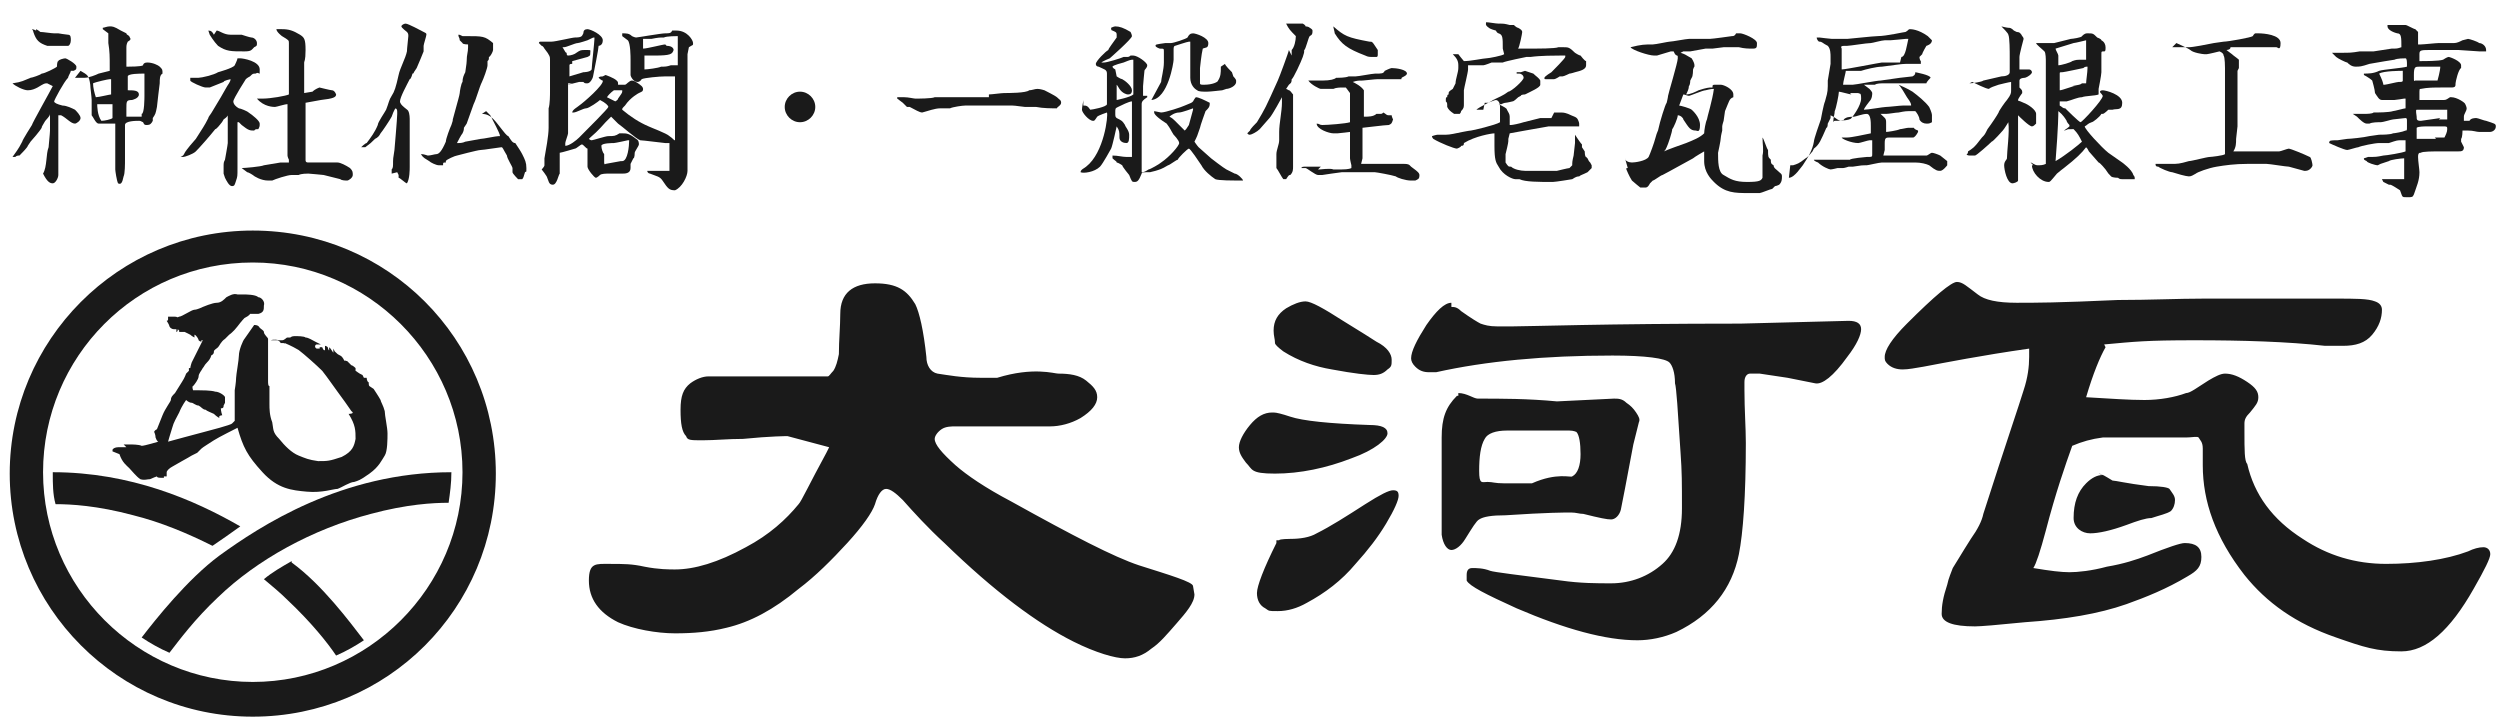
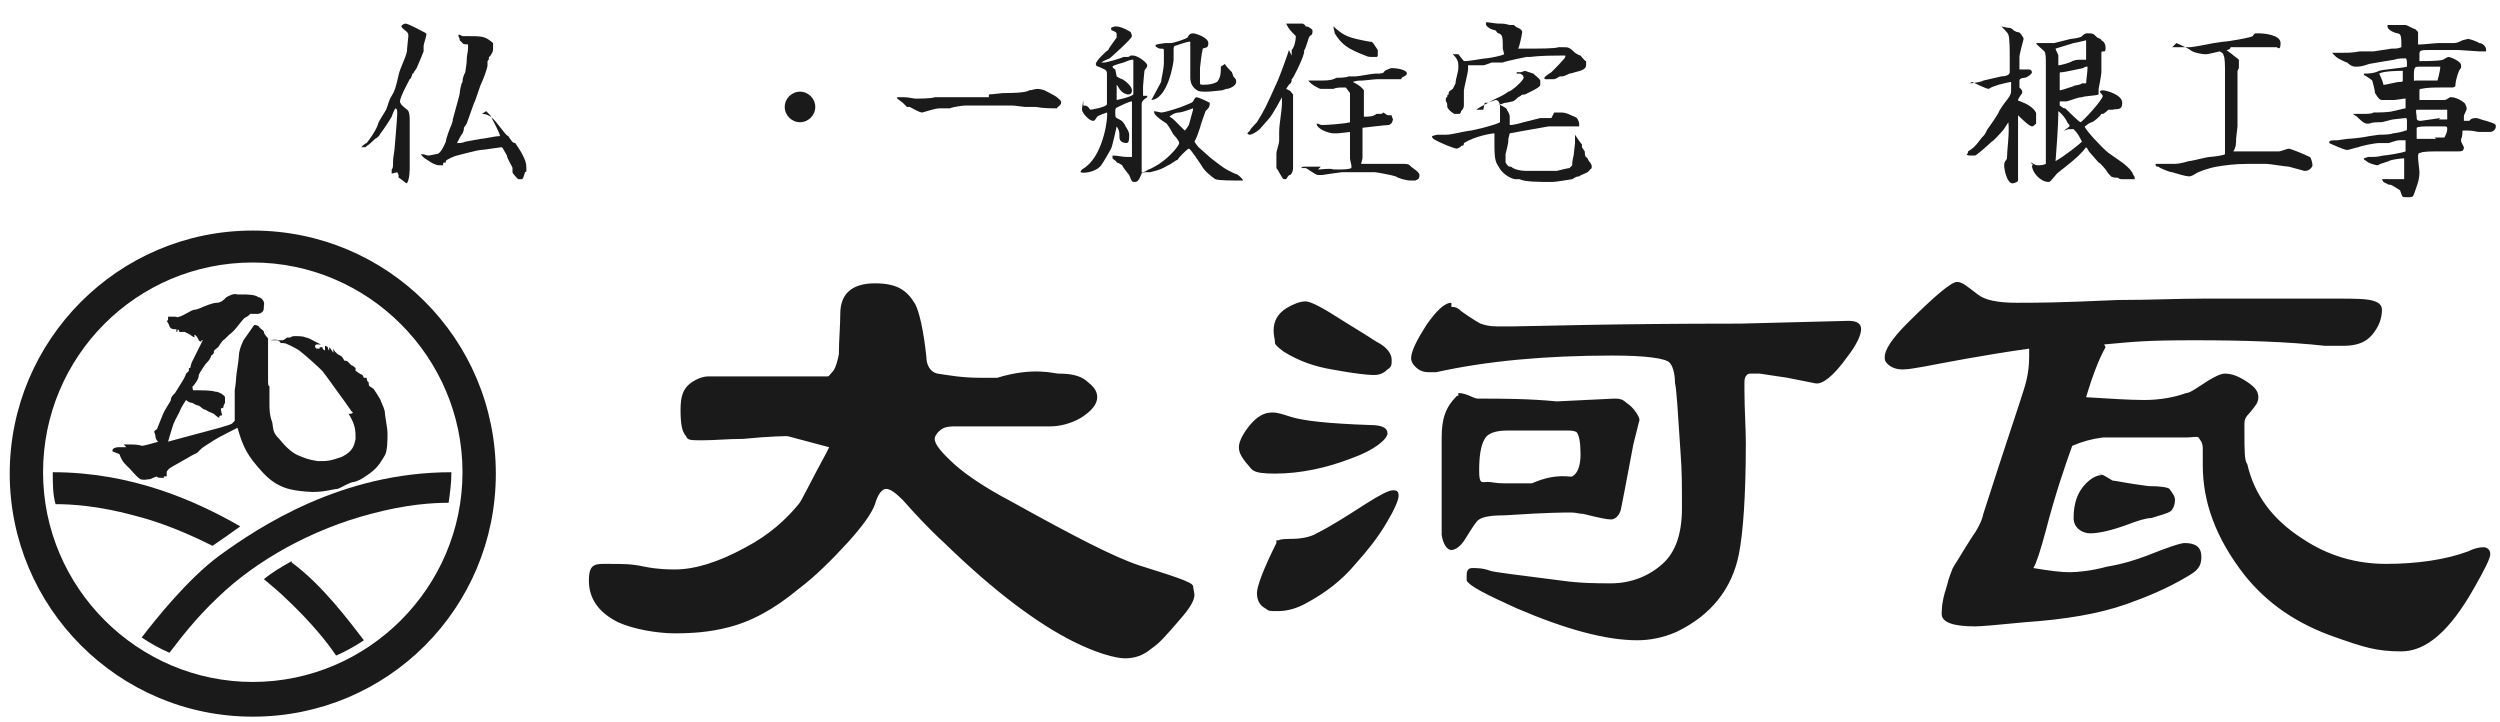
<svg xmlns="http://www.w3.org/2000/svg" version="1.1" viewBox="0 0 180 52">
  <defs>
    <style>
      .cls-1 {
        fill: #1a1a1a;
      }
    </style>
  </defs>
  <g>
    <g id="_レイヤー_1" data-name="レイヤー_1">
      <g>
        <path class="cls-1" d="M151.1,34.1c.2,0,.5.2,1,.5.2,0,1,.2,2.6.4.9,0,1.4.1,1.5.2.2.3.4.5.4.8s-.1.6-.3.8c-.3.2-.8.3-1.4.5-.4,0-1,.2-1.8.5-1.1.4-2,.6-2.6.6s-1.2-.4-1.2-1.1c0-1.1.3-1.9.9-2.5.4-.4.8-.6,1.2-.6M151.6,25c-.4.7-.9,1.9-1.4,3.6,1.7.1,3.1.2,4.2.2s2.2-.2,3-.5c.3,0,.8-.4,1.6-.9.5-.3.9-.5,1.2-.5.5,0,1,.2,1.6.6.6.4.8.7.8,1.1s-.2.6-.6,1.1c-.3.3-.4.5-.4.8v.6c0,1.3,0,2.1.2,2.3.5,2.2,1.8,4,4,5.4,1.8,1.2,3.8,1.8,6,1.8s4.3-.3,5.9-.9c.4-.2.8-.3,1.1-.3s.5.2.5.5-.4,1.1-1.2,2.5c-1.7,3-3.4,4.5-5.2,4.5s-2.7-.3-4.7-1c-2.9-1-5-2.5-6.6-4.5-2.1-2.7-3-5.3-3-7.9v-1.2c0-.5-.2-.6-.3-.8-.1-.1-.5,0-.9,0h-.6c-2.7,0-4.5,0-5.4,0-.8.1-1.5.3-2.2.6-.5,1.4-1.2,3.4-1.9,6.1-.4,1.5-.7,2.4-.9,2.7,1.2.2,2,.3,2.6.3s1.6-.1,2.7-.4c1.2-.2,2.1-.5,2.9-.8,1.5-.6,2.4-.9,2.7-.9.8,0,1.2.3,1.2,1s-.3,1-1,1.4c-1.5.9-3,1.5-4.4,2-2,.7-4.4,1.1-7.3,1.3-2,.2-3.2.3-3.6.3-1.6,0-2.4-.3-2.4-.9s.1-1.2.4-2.1c.1-.5.3-.9.4-1.2.2-.3.6-1,1.3-2.1.5-.7.8-1.3.9-1.8,1.6-5,2.6-7.9,2.9-8.9.3-.9.4-1.7.4-2.4s0-.3,0-.6c-3.5.5-6,1-7.6,1.3-.6.1-1.1.2-1.5.2s-.8-.1-1.1-.4c-.2-.2-.2-.3-.2-.5,0-.5.5-1.3,1.6-2.4,2-2,3.2-3,3.6-3s.7.3,1.5.9c.5.4,1.4.6,2.8.6s2.9,0,7.3-.2c2.3,0,4.3-.1,6.2-.1s2.7,0,3.7,0c.8,0,1.4,0,1.7,0s.8,0,1.9,0c.7,0,1.4,0,2.1,0,1.5,0,2.4,0,2.9.2.3.1.5.3.5.6,0,.6-.2,1.2-.7,1.8-.5.6-1.2.8-2.1.8s-.8,0-1.3,0c-2.7-.3-5.9-.4-9.4-.4s-4.3.1-6.5.3M108.6,34.8h1.7c1.8-.8,2.8-.4,2.9-.5.4-.2.6-.8.6-1.6s-.1-1.4-.3-1.6c0,0-.2-.1-.5-.1h-2.3s-2.2,0-2.2,0c-.8,0-1.4.2-1.6.6-.3.5-.4,1.3-.4,2.3s.2.8.6.8.5.1,1.2.1M105,28.3c.6,0,1.1.4,1.4.4,1.7,0,3.6,0,5.7.2l4.1-.2c.3,0,.6,0,.9.3.3.2.5.4.7.7.2.3.3.5.2.7l-.4,1.6c-.5,2.7-.8,4.2-.9,4.7-.1.4-.4.7-.7.7s-.8-.1-2-.4c-.3,0-.5-.1-.9-.1s-1.7,0-4.7.2c-1,0-1.6.1-1.9.3-.2.1-.5.6-1,1.4-.3.5-.7.8-1,.8s-.6-.4-.7-1.1c0-.3,0-1.2,0-2.8v-2.5s0-1.7,0-1.7c0-1.4.3-2.2,1.1-3h.1ZM104.5,22.1c.2,0,.4,0,.7.3.7.5,1.2.8,1.4.9.3.1.6.2,1.2.2h1.1c1.2,0,6.7-.2,16.4-.2l7.8-.2c.6,0,.9.2.9.6s-.3,1.1-1,2c-1,1.4-1.8,2-2.3,1.9l-2-.4-2-.3h-.7c-.2,0-.4.2-.4.6s0,.3,0,.6c0,1.4.1,2.7.1,3.8,0,3.8-.2,6.5-.5,8-.5,2.5-2,4.4-4.5,5.6-.9.4-1.9.6-2.8.6-2.3,0-5.2-.8-8.7-2.3-2.2-1-3.4-1.6-3.6-2,0-.1,0-.2,0-.4,0-.3.1-.5.4-.5s.8,0,1.3.2c.3.1,2,.3,5.1.7,1.4.2,2.6.2,3.6.2,1.4,0,2.7-.5,3.7-1.4.9-.8,1.4-2.1,1.4-4s0-2.6-.1-4c-.2-3.1-.3-4.7-.4-5,0-.8-.2-1.3-.4-1.5-.3-.3-1.7-.5-4.1-.5-4.9,0-9.1.4-12.7,1.2-.2,0-.4,0-.5,0-.4,0-.7-.1-1-.4-.2-.2-.3-.4-.3-.6,0-.5.4-1.3,1.1-2.4.7-1,1.3-1.6,1.8-1.6M94,21.7c.4,0,1.3.5,2.7,1.4,1.3.8,2.1,1.3,2.4,1.5.8.4,1.1.9,1.1,1.3s0,.5-.3.7c-.3.3-.6.4-1,.4s-1.4-.1-3-.4c-1.2-.2-2.4-.6-3.5-1.3-.4-.3-.6-.5-.6-.6,0-.3-.1-.5-.1-.9,0-.7.3-1.2.9-1.6.5-.3,1-.5,1.4-.5M91.9,38.9h.2c0-.1.8-.1.8-.1.7,0,1.4-.1,1.9-.4,1-.5,2.1-1.2,3.5-2.1,1.1-.7,1.7-1,2-1s.4.1.4.4-.3,1-.9,2c-.6,1-1.3,1.9-2.2,2.9-1,1.2-2.2,2.1-3.5,2.8-.7.4-1.4.6-2.1.6s-.6,0-.9-.2c-.4-.2-.6-.6-.6-1.1s.5-1.8,1.4-3.6M91.7,29.7c.2,0,.6.1,1.2.3.9.3,2.8.5,5.7.6.9,0,1.3.2,1.3.6s-.9,1.2-2.6,1.8c-1.8.7-3.7,1.1-5.5,1.1s-1.6-.3-2.1-.8c-.3-.4-.5-.7-.5-1.1s.3-1,.8-1.6c.5-.6,1-.9,1.6-.9M86,42.8h0c0,.6-.6,1.3-1.3,2.1-.7.8-1.2,1.4-1.8,1.8-.6.5-1.2.7-1.9.7s-2.1-.4-3.7-1.2c-2.6-1.3-5.7-3.6-9.3-7.1-1.2-1.1-2.2-2.2-3-3.1-.5-.5-.9-.8-1.2-.8s-.6.4-.8,1.1c-.2.6-.9,1.6-2,2.8-1.1,1.2-2.3,2.4-3.5,3.3-1.8,1.5-3.5,2.4-5.2,2.8-1.2.3-2.4.4-3.7.4s-3-.3-4.1-.8c-1.4-.7-2.1-1.7-2.1-3s.5-1.2,1.5-1.2,1.6,0,2.5.2c1,.2,1.8.2,2.2.2,1.4,0,3.1-.5,5.1-1.6,1.7-.9,2.9-2,3.8-3.1.2-.2.8-1.5,2-3.7l.2-.4-3-.8c0,0-1.2,0-3.2.2-1.1,0-2,.1-2.9.1s-1.1,0-1.2-.3c-.3-.3-.4-.9-.4-1.9s.2-1.5.7-1.9c.4-.3.9-.5,1.3-.5h4.6c0,0,3,0,3,0,.6,0,.9,0,1,0,.1,0,.2-.2.4-.4.2-.3.3-.7.4-1.2,0-1,.1-2,.1-2.9,0-1.5.9-2.2,2.5-2.2s2.3.5,2.9,1.5c.3.6.6,1.9.8,3.8,0,.6.3,1.1.8,1.2.7.1,1.7.3,3.1.3h1.2c2.6-.8,4.1-.3,4.4-.3.8,0,1.5.1,2,.5.5.4.8.7.8,1.2s-.4,1-1.2,1.5c-.7.4-1.5.6-2.2.6h-6.8c-.3,0-.7,0-1,.2-.3.2-.5.5-.5.7,0,.4.5,1,1.5,1.9.8.7,2.1,1.6,4,2.6,4.5,2.5,7.4,4,9.2,4.6,2.2.7,3.9,1.2,3.9,1.5" />
        <g>
          <path class="cls-1" d="M35.7,34.1c0,9.7-7.8,17.5-17.5,17.5S.7,43.7.7,34.1s7.8-17.5,17.5-17.5,17.5,7.8,17.5,17.5ZM18.2,18.9c-8.4,0-15.1,6.8-15.1,15.1s6.8,15.1,15.1,15.1,15.1-6.8,15.1-15.1-6.8-15.1-15.1-15.1Z" />
          <path class="cls-1" d="M18.3,23.4c.1,0,.3,0,.4.2.1.1.3.2.3.3,0,.2.3.4.3.5,0,.1,0,.3,0,.4,0,.1,0,.9,0,1.2,0,.3,0,.8,0,1,0,.2,0,.2,0,.4,0,.2,0,.4.1.4,0,0,0,1,0,1.3s0,.8.2,1.3c.1.5,0,.7.5,1.2.4.5.9,1,1.4,1.2.5.2.7.3,1.4.4.7,0,.8,0,1.7-.3.8-.4.9-.8,1-1.3,0-.6,0-1-.5-1.8,0,0,.5,0,.2-.2-.2-.3-.7-1-1-1.4-.3-.4-.7-1-1.1-1.5-.4-.4-1.3-1.2-1.7-1.5-.5-.3-1-.5-1-.5h0c0,.1,0,0-.1,0-.2,0-.2,0-.2,0,0,0,0-.1-.2-.2-.3,0-.5,0-.5,0,0,0,.2-.1.6,0,0,0,0,0,.2,0,.2,0,.3-.2.4-.2.1,0,.2,0,.2,0,0,0,.1-.1.3-.1.2,0,.7,0,.8.1.2,0,.5.2.7.3.2.1.4.2.4.2,0,0-.2,0-.3,0-.1,0-.2.2,0,.3.2,0,.3,0,.2-.1,0,0,.2,0,.2,0,0,0,.1.3.2.2,0,0,0-.3,0-.3,0,0,.1,0,.2.1,0,.1.1.3.1.2,0,0,0-.2,0-.2,0,0,0,0,.1.1,0,0,.2.3.2.3v-.3c0,0,0,0,.1.2.2.2.2.2.4.3.2.1.3.4.3.4h0c0-.1.1,0,.2,0,0,0,.2.2.3.3.1,0,.3.2.3.2,0,0,0,.2,0,.2h0c0,0,.3.2.3.2,0,0,0,0,.2.1,0,0,.1.2.1.2,0,0,.1,0,.2,0,0,0,0,.2.1.3.1,0,0,.2.1.3,0,0,.3.2.3.2,0,0,.4.6.5.8,0,.1.2.4.3.8,0,.3.2,1.2.2,1.6s0,1.3-.2,1.6c-.2.3-.4.8-1.1,1.3-.7.5-.8.5-1.1.6-.3,0-.9.4-1.2.5-.3,0-1.1.3-2.2.2-1.1-.1-2.1-.2-3.2-1.4-1.1-1.2-1.4-1.8-1.8-3.2,0,0-1.4.7-1.7.9-.3.2-.8.5-.9.6-.1.1-.2.2-.3.3,0,0-.4.2-.4.2,0,0-.5.3-.7.4-.2.1-.5.3-.7.4-.2.1-.4.3-.4.4,0,0,0,.3,0,.3h-.2c0,0,0,.1,0,.1,0,0,0,0-.2,0-.1,0-.3,0-.3-.1h0c0,0-.3.1-.5.2-.2,0-.4.1-.7,0-.3-.2-.6-.6-.8-.8-.2-.2-.5-.4-.7-1l-.5-.2s0,0,0-.1c0-.1.2-.2.4-.2.2,0,.6,0,.6,0l-.2-.2s.2,0,.4,0c.2,0,.7,0,.9.1.2,0,1.2-.3,1.2-.3,0,0-.1,0-.2-.3,0-.2-.1-.4-.1-.4,0,0,0-.1.2-.2,0,0,.2-.5.4-1,.2-.5.6-1,.6-1.1,0-.2.1-.3.3-.5.2-.3.3-.5.5-.8.2-.3.3-.6.3-.6l.2-.2v-.2s0,0,.1,0c0-.1.1-.4.1-.4h0c0,0,.2-.4.3-.6.1-.2.5-1,.5-1,0,0,0,0-.1,0,0,0,0,.1,0,.1,0,0-.1,0-.2-.1,0-.1-.2-.4-.3-.4v.2s-.2-.1-.3-.2c0,0-.4-.2-.4-.2,0,0,.2,0,.1,0,0,0-.3,0-.3,0,0,0,0,0,0,0,0,0-.1,0-.2,0,0,0,0-.1,0-.1,0,0-.1-.1-.1-.1,0,0,0,.2-.1.2,0,0,0-.2,0-.2,0,0-.2,0-.2,0,0,0-.2,0-.3-.2,0-.1-.2-.4-.2-.4,0,0,.1,0,.1-.1v-.2s.1,0,.2,0c0,0,0,0,0,0h-.1c0,0,.2,0,.4,0,.2,0,.1.1.3,0,.2,0,.9-.5,1.1-.5.2,0,.6-.2.6-.2,0,0,.7-.3,1-.3.3,0,.5-.2.7-.4.2-.1.5-.3.8-.2,0,0,.2,0,.4,0s.9,0,1.1.2c.2,0,.5.3.4.6,0,.3,0,.5-.4.6-.5,0-.5,0-.6,0,0,0,0,.1-.4.3,0,0-.2.2-.5.6-.3.4-.6.6-.6.6,0,0,0,0-.3.3-.3.2-.4.5-.5.6-.1.1-.3.2-.3.3,0,.1,0,.2-.2.3,0,0,0,.2-.3.5-.2.2-.2.3-.3.4-.1.2-.3.4-.3.6,0,.2-.3.6-.4.7-.1,0,0,.3,0,.3,0,0,.2,0,.4,0s.9,0,1.2.1c.3,0,.7.3.7.4,0,.1,0,.2,0,.2v.2s0,0-.1.2c0,.1,0,.2-.2.2,0,0,0,.2.1.5,0,0-.3,0-.2.2,0,0-.2-.1-.4-.3-.2-.1-.5-.2-.6-.3-.2,0-.3-.2-.5-.3-.2,0-.4-.2-.5-.2-.2,0-.4-.2-.4-.2,0,0-.3.4-.5.9-.2.4-.4.7-.5,1.1-.1.3-.3,1-.3,1,0,0,2.2-.6,2.6-.7.4-.1,1.9-.5,2-.6.1-.1.2-.2.2-.2,0,0,0-1.3,0-1.6,0-.3,0-.5,0-.6,0,0,.1-.6.1-.9,0-.2.2-1.3.2-1.6,0-.4.3-1.1.4-1.2h0Z" />
          <path class="cls-1" d="M32.5,34c-7.9,0-13.8,3.9-16.7,6-2.3,1.7-4.6,4.6-5.6,5.9.6.4,1.3.8,2,1.1.7-.9,1.8-2.4,3.5-4,2.8-2.7,6.8-4.9,11-6,2.6-.7,4.5-.8,5.6-.8.1-.7.2-1.4.2-2.2s0,0,0,0Z" />
          <path class="cls-1" d="M3.8,34.1c0,.7,0,1.5.2,2.2,1.1,0,3,.1,5.6.8,2,.5,3.9,1.3,5.7,2.2.6-.4,1.3-.9,2-1.4-3.3-1.9-7.9-3.9-13.5-3.9,0,0,0,0,0,0ZM21,40.4c-.7.4-1.4.8-2,1.3.6.5,1.2,1,1.7,1.5,1.7,1.6,2.9,3.1,3.5,4,.7-.3,1.4-.7,2-1.1-1-1.3-3-4-5.2-5.6Z" />
        </g>
      </g>
      <g>
-         <path class="cls-1" d="M3.4,6c-.2,0-.2,0-.7.3-.2.1-.4.2-.7.2s-.9-.3-1.1-.5h0c.7-.1.8-.2,1.3-.4.1,0,.7-.2.8-.3.2,0,1-.4,1.1-.5,0,0,0-.4.1-.4,0-.1.4-.2.5-.2s.8.4.8.6,0,.2-.2.3h-.2c0,.1-.2.4-.2.5-.3.3-1,1.6-1,1.7,0,.1.2.2.6.3.3,0,.7.2.9.3.1.1.4.4.4.6s-.3.4-.4.4c-.3,0-.6-.4-1-.6,0,0-.1,0-.2,0,0,0,0,.4,0,.4,0,0,0,.3,0,.4,0,.1,0,.7,0,.8s0,.6,0,.7v1.4c0,.2,0,.4,0,.6s-.2.6-.4.6-.4-.1-.7-.7c.3-.5.2-1.4.4-1.9,0-.1.1-1,.1-1.2v-1.2s0,0,0,0h0c0,.2-.3.4-.4.6s-.2.3-.2.4c-.1.2-.7.9-.8,1,0,0-.2.3-.2.3,0,.1-.5.6-.6.7-.1,0-.2,0-.3.1,0,0,0,0-.2,0h0c.2-.3.4-.5.7-1.1,0-.1.7-1.2.7-1.2,0-.1,1.3-2.4,1.5-2.8h0ZM2.6,2.1s.2.1.3.2c.2,0,.8.1,1,.1s.2,0,.3,0c0,0,.6.1.7.1.2,0,.2.2.2.4s-.1.4-.2.4c0,0-.7,0-.7,0,0,0-.1,0-.2,0-.1,0-.6,0-.6,0-.6-.2-.8-.4-1-1,0,0,0-.1-.1-.2,0,0,0,0,0,0,0,0,.1,0,.3.1ZM5.4,5.6c0,0,.2,0,.2,0s.4,0,.5,0c.3,0,.8-.2,1-.3,0,0,.8-.2.8-.2h0c0-.1,0-.2,0-.3,0-.7,0-1.1-.1-1.7,0-.1,0-.6,0-.7,0,0-.4-.3-.4-.3,0,0,0,0,0-.1.1,0,.3-.1.5-.1s.3,0,.8.3c0,0,.4.2.4.2,0,.1.1.1.2.2,0,0,.1.2.1.2s0,.1-.2.2c-.1.2-.1.3-.1.5,0,0,0,.3,0,.3s0,.3,0,.4,0,.3,0,.3,0,.3,0,.3c0,0,0,0,.1,0,.1,0,1,0,1.1-.1,0-.1.1-.2.3-.2.4,0,.8.2.9.3.2.2.2.2.2.5-.2.1-.2.4-.2.7,0,0-.2,1.6-.2,1.7-.1.5-.1.5-.3.8,0,0,0,.2,0,.2-.1.2-.2.3-.4.3s-.2,0-.3-.2c-.2-.1-.2-.1-.3-.1-.2,0-1,0-1,.3s0,.4,0,.4,0,.5,0,.5,0,.2,0,.2c0,.2,0,1,0,1.1h0c0,.2,0,.3,0,.3,0,.3,0,1-.1,1.2-.1.5-.2.6-.4.5-.1-.2-.2-.9-.2-1,0-.1,0-.7,0-.7v-1.3c0-.3,0-1,0-1.3,0,0-.5,0-.5,0s-.4,0-.4,0c-.2,0-.2,0-.3,0-.2,0-.4-.5-.5-.6,0,0,0,0,0-.2,0-.4,0-.5,0-.9,0-.2-.1-.9-.1-1.1-.1-.7-.2-.7-.7-1h0ZM6.9,7c.2,0,1-.2,1.1-.2,0-.1,0-.3,0-.5s0-.5,0-.6c0,0-.1,0-.1,0-.1,0-1,.2-1.2.3,0,.3.1.7.2,1h0ZM7,7.5c0,.1,0,.8.3,1.2.2,0,.7-.1.8-.2,0,0,0-.1,0-.2,0-.1,0-.7,0-.8-.1,0-.1,0-.3,0s-.3,0-.3,0c0,0-.3,0-.4,0h0ZM10.2,8.2c.2,0,.2-1.2.2-1.3,0-.2,0-1.2,0-1.6,0,0-.1,0-.1,0-.2,0-1.1,0-1.1.2,0,0,0,.5,0,.7s0,.2,0,.3c.4,0,.8,0,.8.3s-.5.4-.5.4c-.4,0-.4.1-.4.6s0,.6,0,.6h1.1Z" />
-         <path class="cls-1" d="M13,11.3c.2-.1.2-.1.3-.3.1-.2.7-.9.8-1,.5-.8.6-.9.9-1.5,0-.1.2-.3.3-.5l.6-1c.1-.2.3-.5.4-.7.1-.2.3-.4.3-.6,0,0-.5.1-.5.2l-1,.4c0,0-.3,0-.3,0-.2,0-1.1-.4-1.1-.5,0,0,0-.1,0-.2,0,0,.5,0,.6,0,.2,0,1.1-.2,1.4-.4,0,0,1.1-.3,1.2-.5,0,0,.2-.4.2-.5,0,0,.1,0,.2,0,.2,0,1.4.2,1.4.8s0,.1-.3.3c-.2,0-.2,0-.4.2,0,0-.2.1-.3.2,0,0-.9,1.4-.9,1.6s.2.4.4.5c.1,0,.6.2.7.3.3.2.8.6.8.8s0,.2-.1.4c-.2,0-.2,0-.3.1-.3,0-.4,0-.9-.4,0,0-.2-.2-.2-.2,0,0,0,0-.1,0,0,.1,0,.1,0,.2,0,.3,0,.9,0,1.2v1.9c0,.6,0,.6-.1.9-.1.3-.1.4-.3.4s-.4-.4-.5-.6c0,0-.1-.3-.1-.3,0-.1,0-.3,0-.4,0-.4,0-.4.1-.6,0,0,.2-1.1.2-1.2s0-.5,0-.6c0-.1,0-.8,0-.9s0-.3,0-.3,0-.2,0-.2c0,0,0,0,0,0,0,0,0,.1-.3.3,0,0-.1.2-.2.3,0,0-.3.4-.4.4-.4.5-1.1,1.3-1.4,1.6-.2.2-.8.4-.9.4s0,0-.1,0h0ZM15.6,2.2s0,0,0,0c.2,0,.5.3,1,.3s.8,0,.8,0,.6.2.7.2c.2,0,.4.2.4.4s0,.2-.2.3c-.2.2-.2.3-.7.3-1,0-1.3,0-1.9-.4-.3-.3-.6-.8-.6-.8,0,0-.1-.3-.1-.3,0,0,0,0,0,0,.2,0,.3.1.4.3ZM17.4,12.1c.2,0,1.4-.1,1.6-.2l1.2-.2h.6c0-.1,0-.2,0-.2-.1-.2-.1-.3-.1-.3,0-.1,0-.5,0-.6v-1.1c0,0,0-.5,0-.6,0-.3,0-1.2,0-1.4-.2,0-.8.2-.9.2s-.8,0-1.3-.6c0,0,0,0,.1,0s.3,0,.3,0c.6,0,1.7-.2,1.9-.3,0-.2,0-1.2,0-1.4s0-.2,0-.3c0-.1,0-.8,0-.9v-1.1c0-.2,0-.2-.5-.5,0,0-.4-.3-.4-.5q0,0,.2,0s.2,0,.2,0c.5,0,.8.1,1.3.4.3.2.4.3.4,1.1s-.1.8-.1.9v1.3c0,0,0,.4,0,.5,0,.2,0,.2,0,.4h0s.6-.1.6-.1c.2-.2.5-.3.5-.3,0,0,.8.2.9.2.2,0,.3.3.3.3,0,.2-.2.3-1.1.4l-1.1.2s0,0,0,0c0,0,0,.8,0,.9s0,.3,0,.3c0,0,0,.4,0,.5s0,.4,0,.4c0,.2,0,.3,0,.4v.6c0,0,0,.4,0,.5s0,.4,0,.5c0,.1,0,.2.2.2s.7,0,.8,0,.7,0,.8,0,.5,0,.5,0c.2,0,.6.2.9.4.2.2.2.3.2.5s-.3.4-.4.4-.4,0-.5-.1l-1.2-.3c0,0-1-.1-1.1-.1s-.5,0-.7.1c0,0-.4,0-.5,0-.3,0-1.2.3-1.4.4-.2,0-.2,0-.3,0-.5,0-1-.3-1.1-.4,0,0-.3-.2-.4-.2h0Z" />
        <path class="cls-1" d="M28.2,12.5s0-.1,0-.2,0,0,0-.1c.1-.1.1-.2.1-.6,0-.1,0-.2.1-.8,0,0,.2-2.3.2-2.6s0-.3-.1-.4c-.1,0-.3.6-.3.6-.1.2-.7,1.1-.8,1.2-.1.2-.2.3-.4.4-.3.3-.3.3-.7.6,0,0-.2,0-.3,0s0,0,0,0c0,0,.3-.3.4-.3.3-.4.6-.8.8-1.3,0-.2.5-.9.6-1.1.2-.5.2-.7.4-1,.2-.3.3-.6.5-1.5.1-.5.5-1.2.6-1.7,0-.2.1-1,.1-1.1s0-.2-.1-.3c0,0-.4-.3-.4-.4s.2-.2.3-.2c.2,0,1.1.5,1.3.6.2.1.2.1.2.2s-.2.7-.2.8c0,0,0,.3,0,.4,0,0-.4,1-.5,1.2,0,0-.2.3-.2.3,0,0,0,.1-.1.1,0,0-.1.4-.2.4-.2.4-.7,1.3-.7,1.6s.6.6.6.7c.1.2.1.5.1.7s0,.3,0,.3,0,.1,0,.1c0,0,0,.2,0,.2v.6c0,0,0,.3,0,.4,0,.8,0,1.6,0,1.7,0,.2,0,.9-.2,1.2,0,0,0,0,0,0-.1,0-.5-.4-.6-.4,0,0,0,0,0-.2,0,0-.1-.2-.1-.2h0ZM34.7,8.2c.7,0,1,.6,1.5,1.2,0,0,.3.4.4.4.2.3.3.5.5.5.2.3.4.6.5.8.2.4.3.6.3,1s0,.2-.1.3c-.1.3-.1.4-.2.5-.1,0-.3,0-.3,0,0,0-.4-.4-.4-.5,0,0,0-.1,0-.3,0-.1-.4-.7-.4-.9-.3-.5-.3-.6-.4-.6s-1.3.2-1.5.2c-.2,0-1.7.4-1.7.4-.1,0-.8.3-.8.4,0,0,0,.1,0,.1-.2,0-.2,0-.2.2,0,0-.2,0-.3,0-.2,0-.6-.2-.7-.3-.3-.2-.4-.2-.6-.5,0,0,0,0,.1,0s.4.1.4.1c.2,0,.5-.1.6-.1.2,0,.4-.2.7-.9,0-.2.3-1,.4-1.2.1-.3.1-.3.1-.4l.3-1.1s0,0,0,0c0,0,.2-.7.2-.8,0-.1.1-.7.2-.8,0-.3.1-.5.2-.7,0-.1.1-.6.1-.8,0-.5.1-.6.1-1s0-.1,0-.2c0,0-.4,0-.4-.1,0,0-.2-.2-.2-.2,0-.2-.1-.2-.1-.4.1,0,.1,0,.3.1,0,0,.1,0,.2,0,1.3,0,1.4,0,2,.5,0,.1,0,.2,0,.3,0,0,0,.1,0,.2,0,.1-.2.5-.3.5,0,.2,0,.2-.1.3,0,.2,0,.3,0,.3,0,.2-.3,1-.4,1.2-.2.4-.4,1.2-.6,1.6,0,0-.5,1.4-.5,1.4-.2.3-.2.3-.2.3,0,.1,0,.2-.1.4,0,0-.1.1-.4.7h0c.2,0,.4,0,.6-.1l1.1-.2c.2,0,1.1-.2,1.3-.2h0s.1,0,.1,0c0-.2-.5-1.1-.7-1.5,0,0-.3-.3-.3-.3h0Z" />
-         <path class="cls-1" d="M41.2,6s-.3,0-.3,0c0,0,0,.4,0,.5,0,.2,0,1,0,1.1s0,.4,0,.5v1.5c0,.1-.2.6-.2.7s0,0,0,.2c.3,0,.8-.4,1-.6.6-.6,2.1-2.1,2.1-2.2s-.2-.3-.6-.5c-.1.1-.8.6-1,.6-.2,0-.7.3-.9.3h-.1c0-.2.4-.4.5-.5.3-.2,1.8-1.5,1.7-1.8-.1,0-.3-.2-.3-.2,0,0,0-.1.3-.1,0,0,.2-.1.2-.1s.6.2.8.4c.1.1.1.1.1.3.2,0,.4,0,.5,0,.1,0,.3-.3.5-.3s.6.3.7.4c0,0,.1.1.1.2,0,.2-.1.2-.3.3,0,0-.6.3-1,.9-.2.2-.2.2-.2.3.6.5,1.2.9,1.9,1.2.2.1,1.3.5,1.5.7.3.2.3.3.4.3,0-.1,0-.2,0-.4,0-.2,0-1.3,0-1.5s0-.6,0-.6c0-.1,0-1.1,0-1.3s0-.4,0-.4,0-.2,0-.3,0,0,0-.1c-.2,0-.3,0-.7,0s-1.5.1-1.7.2c0,0-.1.2-.3.2-.3,0-.5-.4-.5-.5v-1.1c0-.2,0-1.2-.2-1.4,0,0-.4-.3-.4-.3,0,0,0-.1,0-.2,0,0,0,0,0,0,.3,0,.5,0,.7.2,0,0,.2.1.3.1s1.8-.3,2.1-.3c.3,0,.4,0,.5-.2,0,0,.2,0,.3,0,.8,0,1.2.7,1.2.9s0,.1-.3.3c0,0-.1.5-.1.5v1.1s0,1.3,0,1.3c0,.3,0,1.5,0,1.7s0,.8,0,1c0,.3,0,1,0,1.2s0,1.3,0,1.4c0,.1,0,.6,0,.7,0,.4-.4,1.2-.9,1.4-.4,0-.5-.1-.9-.7-.2-.3-.4-.3-.9-.5-.1,0-.2-.1-.2-.2s0,0,0,0c0,0,.3,0,.4,0,.1,0,.5,0,.5,0s.7,0,.7,0,0-.6,0-.6c0-.2,0-1.2,0-1.4-.1,0-.2,0-.3,0s-1.6-.2-1.8-.2c-.3-.1-1.3-1-1.6-1.2,0,0-.5-.5-.5-.5s-.3.3-.4.4c-.1.1-.5.6-1.1,1.1,0,0-.1.1-.1.1,0,0,.1.1.2.1s1-.3,1.2-.3c.4,0,.5,0,.8-.2,0,0,.1,0,.2,0,.3,0,.5,0,1,.4.2.1.2.3.2.4,0,.1-.3.5-.3.6,0,0,0,.4-.1.4,0,0-.2.4-.2.4s0,.2,0,.3c0,.4-.4.4-.6.4s-.2,0-.3,0c-.1,0-.7,0-.8,0,0,0-.4,0-.5.1,0,0-.2.2-.3.2s-.6-.6-.6-.8,0-.2,0-.2v-1.1c-.1,0-.3-.3-.4-.3s-.4.3-.5.3c0,0-1,.3-1.1.3,0,.1,0,.2,0,.4v1.1c-.1.1-.2.8-.5.8s-.3-.3-.4-.5c0-.1-.4-.6-.4-.6s.2-.2.2-.3c0,0,0-.4,0-.5.1-.6.3-1.6.3-2.2v-1.4c.1-.3.1-1,.1-1.2s0-.7,0-.7c0,0,0-.3,0-.3q0-.7,0-1.1c0,0,0-.1,0-.2,0-.2,0-.3-.4-.8,0,0-.1-.2-.2-.2,0,0-.2-.2-.2-.2,0,0,0-.1.1-.1h.4c0,0,.3,0,.4,0,.3,0,1.5-.3,1.7-.3.5,0,.5-.1.6-.3,0-.2.1-.3.3-.3.2,0,1.1.4,1.1.8s-.3.4-.3.4c0,.2-.3,1.7-.4,2.2,0,.1-.2.5-.4.5s-.2,0-.3-.1c0,0-.1,0-.2,0s0,0-.1,0l-1.2.3ZM41.2,4.6c-.1,0-.2,0-.2.1,0,.1,0,.6,0,.7s0,.2,0,.1l1-.3c0,0,.5,0,.6-.2,0-.2.2-2,.2-2.2s0,0,0-.1c-.1,0-.1,0-.5.2,0,0-.6.2-.7.2-.2,0-.8.3-1,.3,0,0,0,0-.1,0,.2.3.2.4.3.4,0,.1,0,.2.1.2.2,0,.5-.1.6-.2.3-.2.3-.2.7-.2s.3,0,.3.2,0,.2-.2.3l-1.1.3ZM44.8,11.6c.4,0,.5-1.1.5-1.5,0,0,0,0-.1,0,0,0-.9.2-1,.2-.1,0-.9,0-.9.2s.1.5.2.6c0,.1,0,.6,0,.6,0,0,0,.2.1.1l1.1-.2ZM44.8,6.5c-.1,0-.6,0-.6,0,0,0-.3.2-.5.5,0,0,.6.3.6.3,0,0,.2-.1.2-.2.2-.3.3-.4.3-.5h0ZM48,3.3c.4,0,.5.2.5.3-.1.3-.2.4-1.4.4s-.6,0-.7,0c0,.2,0,.4,0,.6s0,.2,0,.4c.2,0,1-.1,1.2-.2.3,0,.4,0,.7-.1,0,0,0,0,0,0,0,0,.3,0,.5,0,0,0,0,0,0,0,0-.3,0-1.5,0-1.7s0-.3,0-.4c-.1,0-.8,0-1,.1-.3,0-.4,0-.9.1,0,0-.2,0-.3,0,0,0-.2,0-.3,0,0,.1,0,.6,0,.7.3,0,1.4-.3,1.6-.3Z" />
        <path class="cls-1" d="M58.7,7.7c0,.6-.5,1.1-1.1,1.1s-1.1-.5-1.1-1.1.5-1.1,1.1-1.1,1.1.5,1.1,1.1Z" />
        <path class="cls-1" d="M71.2,6.8c.2,0,.9-.1,1.1-.1.3,0,1.6,0,1.8-.2.2,0,.4-.1.6-.1s.5.1.5.1c0,0,.8.4.9.5.2.2.3.2.3.4s-.3.3-.3.4c-.4,0-1,0-1.5-.1-.1,0-.7,0-.8,0-.1,0-.7-.1-.9-.1-.1,0-.6,0-.7,0s-.3,0-.4,0c-.4,0-.8,0-1.3,0,0,0-.5,0-.6,0,0,0-.3,0-.4,0-.2,0-.9.1-1.1.2,0,0-.3,0-.3,0,0,0-.4,0-.4,0-.4,0-.9.2-1.3.3,0,0,0,0,0,0-.2,0-.5-.2-.9-.4,0,0-.2,0-.2,0,0,0-.2-.2-.3-.3,0,0-.4-.3-.4-.3,0,0,0,0,0,0,0,0,0,0,0-.1.1,0,.3,0,.5,0,.3,0,.7.1.8.1.2,0,1.2,0,1.4-.1.2,0,2,0,2.1,0s.2,0,.3,0h1.5Z" />
        <path class="cls-1" d="M78,7.6c.2,0,.3,0,.5.3.1,0,1.2-.2,1.2-.4v-2.2c0-.3-.2-.3-.6-.5,0,0-.2,0-.2-.2s.7-.9.9-1c0-.1.4-.6.6-.9,0,0,0-.1,0-.2,0-.2-.1-.2-.3-.3-.1,0-.1-.1-.1-.2,0,0,.2-.1.3-.1.3,0,.6.1,1.1.4,0,0,.1.2.1.3,0,.2-1.6,1.6-1.6,1.6,0,0-.5.2-.6.3,0,0,.1,0,.2,0,.2,0,1.2-.3,1.4-.4,0,0,.2,0,.3,0,0,0,.1,0,.2-.1.1,0,.2,0,.2,0,.3,0,1,.5,1,.7s-.2.3-.2.4c0,0-.1,1-.1,1.1s0,.6,0,.7c0,0,0,0,.1,0s.2,0,.2,0h0s0,.1,0,.1c-.3.2-.4.3-.4.5,0,.3,0,.3,0,.8v1.2s0,.7,0,.8c0,0,0,.4,0,.4s0,.3,0,.3c0,.1,0,.7,0,.8s0,.6,0,.6c.1,0,.2,0,.5-.2.1,0,.8-.4.9-.5.6-.4,1.3-1.2,1.3-1.4s-.4-.6-.4-.6c-.2-.3-.2-.4-.5-.8,0,0,0,0-.3-.2,0,0-.6-.4-.6-.6s0-.1,0-.1c0,0,.5.1.5.1.3,0,1.5-.4,1.7-.5.5-.2.5-.2.6-.3.1-.2.2-.3.2-.3.2,0,.6.2,1,.4,0,0,0,0,0,.1,0,.2-.1.3-.3.5,0,0-.4,1.1-.4,1.2-.2.6-.2.6-.4,1,0,0,0,0,0,0,0,0,.2.3.3.4l.9.8s.9.7,1.1.8c.4.2.4.2.6.3.2,0,.6.4.6.5s0,0,0,0c0,0-.3,0-.4,0-.2,0-1.4,0-1.6-.1-.3-.2-.8-.6-1-1-.2-.3-.8-1.2-.9-1.2s-.8.7-.8.8c-.1,0-.6.4-.7.4-.5.3-.6.3-.9.4,0,0-.4.1-.4.1-.5,0-.6,0-.6.1-.2.5-.3.6-.5.6s-.2,0-.4-.5c0,0-.5-.6-.5-.7,0,0-.3-.2-.4-.2,0-.1-.1-.1-.3-.3,0,0,0,0,0-.2h0c.4,0,.7.1,1,.1s.3,0,.4,0c0,0,0,0,0-.1v-1.5c0-.2,0-1.1,0-1.3s0-.8,0-.9,0,0,0-.2c-.2,0-.8.3-1,.4s-.2.1-.2.4,0,.3.1.4c.4.2.4.2.6.5,0,.1.3.4.3.7s0,.6-.2.6-.5-.1-.5-.4c0-.4,0-.5-.2-.8h0c0,0-.3,1.4-.4,1.6,0,0-.6,1.1-.8,1.3-.4.4-1.2.5-1.4.4h0c0-.2.3-.3.4-.4,1.3-1,1.6-3.7,1.5-3.9,0,0-.6.2-.7.3-.2.3-.2.3-.3.3-.3,0-.8-.6-.8-.8s.1-.6.1-.7h0ZM80.3,5c0,0,.1.5.1.5,0,0,.3.2.4.2.2.1.7.5.7.8s-.2.3-.3.3-.4-.1-.6-.4-.1-.2-.2-.3c0,0,0,0,0,.1,0,.1,0,.8,0,1,0,0,1-.2,1.2-.4,0-.1,0-.7,0-.8s0-.9,0-1.1,0-.4,0-.5,0-.1,0-.1c-.2,0-.2,0-.7.2,0,0-.8.2-.8.3,0,0,0,.1.2.2ZM88.2,4.6c0,.1.4.5.5.6,0,0,0,0,.1.3,0,0,.2.2.2.3,0,0,0,0,0,.1,0,.3-.5.5-.7.5,0,0-.3.1-.3.1-.1,0-.8.1-1.1.1s-.6,0-.7-.1c-.2-.1-.5-.4-.5-.9s0-1.2,0-1.7c0,0,0-.8,0-.9,0,0,0,0-.1,0s-1,.3-1,.3c0,0-.1,0-.1.2v.3c0,0,0,.4,0,.5,0,.2-.4,2.8-1.6,2.9,0,0,0,0,0,0s.6-1.1.7-1.3c0-.2.2-.9.2-1.4,0-.1,0-.7,0-.8,0-.2,0-.2-.3-.2,0,0-.3-.1-.3-.2s0-.1.7-.2c0,0,.4,0,.4,0,.2,0,1.1-.3,1.2-.4.1-.2.2-.3.4-.3s1.1.3,1.1.7-.2.3-.4.4c-.1.4-.2,1.4-.2,1.4v1.1c0,.1.1.1.3.1.6,0,1-.2,1-.3.2-.3.2-.6.2-.9,0,0,0,0,0-.1h0ZM85.4,9.3l.2-.3.3-1.1c0,0,0-.1,0-.1,0,0,0,0,0,0s-.8.3-1,.3c-.3,0-.6.2-.7.3.2.1.3.2.4.3.4.4.6.6.7.7h0Z" />
        <path class="cls-1" d="M93,4v-.4c.2-.2.3-.7.3-1-.4-.4-.5-.5-.7-.9,0,0,0,0,.1,0s0,0,.1,0h0c0,0,.3,0,.4,0,.2,0,.5,0,.6,0,0,0,.2.1.2.2,0,0,.2,0,.3.1,0,0,.2.1.2.2,0,.2,0,.3-.2.4-.1.1-.3,1-.4,1,0,0,0,0,0,0,0,.2,0,.2-.1.5-.1.3-.7,1.6-.8,1.6,0,.3-.1.3-.2.4,0,0-.2.3-.2.3s0,0,.2.1c.1,0,.2.2.3.3,0,.1,0,.4,0,.4,0,0,0,.2,0,.2v.8c0,.1,0,.6,0,.7s0,.5,0,.6,0,.1,0,.2c0,.2,0,.9,0,1.1,0,.1,0,.5,0,.6,0,0,0,.1,0,.2s0,.3,0,.4c0,.2,0,.4-.2.6-.1,0-.1,0-.3.3-.1,0-.1,0-.2,0h0c-.1-.1-.4-.7-.5-.8,0-.1,0-.3,0-.3s0-.2,0-.3c0-.2,0-.3,0-.4h0c0-.3.2-.7.2-1,0-.2,0-.3,0-.6,0-.6.2-1.5.2-2.1s0-.3,0-.4h0c0,0-.7,1.3-.9,1.5-.1.1-.6.7-.7.8-.2.2-.6.4-.7.4s-.1,0-.2-.1c0,0,.2-.2.2-.2,0-.1.4-.5.5-.6.6-1,.6-1,1.5-3,.1-.2.8-2.1.8-2.2h0ZM94.9,12.2s0,0,.1,0,.8-.1,1,0c.2,0,.2,0,.6,0,.1,0,.5,0,.7-.1v-.2c0,0-.1-.4-.1-.5s0-.5,0-.6v-1.3s0,0,0,0c0,0-.8.1-.9.1h-.3c-.3,0-1.2-.3-1.2-.7h0c.2,0,.2.1.4.1.4,0,1.7-.1,2-.2,0-.1,0-1.1,0-1.2,0-.3,0-.8,0-.9,0,0-.3-.4-.3-.4,0,0-.1,0-.2,0-.2,0-.5,0-.7.1-.1,0-.8,0-.9,0s-.7-.3-.9-.6h0c.3,0,.4,0,1,0s.9-.1,1-.2c.2,0,.7,0,.9-.1.2,0,.4,0,.5,0,.2,0,1.2-.2,1.4-.2.5,0,.6,0,.7-.2,0,0,.4-.2.5-.2.3,0,1.1.1,1.1.4s0,0,0,0c0,0,0,.1-.2.2-.2.1-.2.1-.2.2,0,0-.2,0-.3,0h-.3c-.2,0-.9,0-1.1,0s-1,.1-1.1.1c-.3,0-.4,0-.7.1h0c.2.1.6.3.8.6,0,0,0,.8,0,.8,0,.2,0,.4,0,.6,0,.1,0,.3,0,.5,0,0,0,0,.1,0,.2,0,.6,0,.8-.2,0,0,.2,0,.2,0h0c.2,0,.2,0,.3-.1.2.1.2.2.4.2h.2c0,.1.1.3.1.3s0,0,0,0h0c-.1.3-.1.3-.3.4-.3,0-1.8.2-1.9.2v.2c0,.2,0,.2,0,.3s0,.4,0,.4,0,.4,0,.5c0,.2,0,.2,0,.3,0,0,0,0,0,.1s0,.1,0,.2c0,.1,0,.2,0,.2h0c0,0-.1.4-.1.4,0,0,.5,0,.6,0,.1,0,.7,0,.8,0s.1,0,.2,0c.1,0,.5,0,.6,0s.2,0,.3,0c.2,0,.3,0,.4,0h0c0,0,.2,0,.2,0,.1,0,.3,0,.4.1,0,0,.1.1.1.1.4.3.4.3.5.4.1.1.1.2.1.2,0,.3-.1.3-.3.4,0,0-.3,0-.3,0-.4,0-1-.2-1.1-.3-.3-.1-1.4-.3-1.5-.3s-.3,0-.4,0c-.2,0-.7,0-.8,0,0,0-.3,0-.3,0,0,0-.5,0-.6,0h0c0,0-.2,0-.3,0s-1.4.2-1.4.2,0,0,0,0h-.3s0,0,0,0c-.2,0-.8-.5-.9-.5,0,0-.3,0-.3,0h0c0,0,0-.1.2-.1s.7,0,.8,0,.2,0,.3,0h.1ZM98.6,3c.2,0,.2,0,.4.3,0,0,.2.3.2.3,0,0,0,.2,0,.3s0,.2-.1.2c-.1,0-.2,0-.2,0-.3,0-.4,0-.6-.1-1.3-.5-1.7-.8-2.2-1.6,0-.1-.1-.4-.1-.5t0,0c.8.7,1,.8,2.6,1.1Z" />
        <path class="cls-1" d="M106.8,7.9c0,0-.4,0-.5,0h0c.2-.2,1.1-.6,1.2-.7.4-.2.7-.3,1.1-.6.2,0,1.1-.8,1.1-1s-.2-.3-.3-.3h-.2c0,0,0-.1,0-.1h.3c0,0,.3-.1.3-.1,0,0,.6.2.6.2h0c.2.2.4.3.5.5,0,0,0,.2,0,.3,0,.2-.7.5-1.1.7,0,0-.3,0-.3.1-.2.1-.2.1-.3.2,0,0-.2.2-.3.2,0,0-.4.1-.5.1,0,0-.1,0-.3.1h-.2s0,0,0,0c.4.2.6.3.6.4.1.2.2.3.2.5v.6s0,0,.1,0,.6-.1.9-.2l1.2-.3c0,0,.4,0,.5,0,0,0,.3,0,.3,0,0,0,.2-.4.2-.4,0,0,.3,0,.3,0,.4,0,.4,0,.7.1.4.2.6.2.7.4,0,0,.1.2.1.3s0,.1,0,.2c0,0-.4,0-.4,0-.1,0-.2,0-.2,0s-.3,0-.4,0c0,0-.2,0-.2,0,0,0-.4,0-.5,0-.2,0-.4,0-.4,0s0,0-.1,0l-1.7.3s-1.1.2-1.1.2c0,0-.1.4-.1.4,0,0,0,.1,0,.1,0,0,0,0,0,0,0,.1,0,.2-.2,1,0,0,0,.1,0,.2,0,0,0,.4,0,.4.2.3.2.3.4.3.2.2.7.3,1,.3,0,0,.8,0,.9,0h1.4c0,0,.8-.2.9-.2,0,0,0,0,.2-.2,0-.2,0-.3.1-.7,0-.1.1-.8.1-.9s0-.5,0-.6,0,0,0,0,0,0,.2.3c0,0,.2.3.3.4,0,0,0,.2,0,.2,0,0,.2.3.2.3,0,0,0,.4.1.4,0,0,.1.1.1.1,0,0,.1.2.1.2.1.1.1.1.2.3,0,0,0,.2,0,.2,0,0-.2.2-.3.3-.4.2-.5.2-.6.3-.1,0-.2,0-.5.2,0,0-1.2.2-1.4.2-1,0-2,0-2.4-.2,0,0-.2,0-.3,0-.2,0-.9-.3-1.2-.9-.2-.3-.3-.5-.3-1.5s0-.8,0-.9h0c-.2,0-1.4.2-2.2.7,0,.1,0,.2-.2.2h0c0,.1-.3.2-.3.2-.2,0-1.2-.4-1.7-.7,0,0-.1-.1-.1-.2,0,0,.3-.1.4-.1s.3,0,.4,0c0,0,.2,0,.2,0,.3,0,.7-.1,1.2-.2,0,0,.5-.1.6-.1.1,0,1.8-.4,2.1-.6,0-.3,0-1.1,0-1.1,0-.4-.2-.5-.3-.5s-.5.2-.6.2h-.2ZM104.5,3.9c0,0,.4,0,.5,0,0,0,.3.4.4.5.5,0,1.4-.2,1.6-.2.2,0,1.2-.2,1.3-.3,0,0-.1-.4-.1-.4,0-.8,0-1-.3-1.1,0,0-.1,0-.2-.2,0,0-.4-.1-.5-.2-.3-.2-.2-.3-.2-.4h0c.2,0,.7.1.9.1.4,0,.4,0,.8.1,0,0,.2,0,.3,0,0,0,.2.2.3.2.2.1.3.2.3.3s-.2,1.1-.3,1.2h0c.2,0,.9,0,1.1,0,.2,0,1.6,0,1.8-.1.3,0,.4,0,.4,0,.3,0,.4,0,.8.4,0,0,.3.2.4.2h0c0,0,.3.4.4.4,0,0,0,.2,0,.3,0,.3-.4.4-.8.5,0,0-.3.1-.4.1,0,0-.4.2-.5.2,0,0-.2,0-.2,0,0,0-.3.2-.4.2h-.1c0,0-.4,0-.5,0s-.1,0-.1-.1.5-.4.5-.4c.1-.1,1-1,1-1.1s0-.1,0-.1c0,0,0,0,0,0,0,0-.3,0-.4,0-.3,0-1.4,0-2.1.1,0,0-.2,0-.3,0,0,0-1.5.3-1.7.4,0,0-.2,0-.2,0,0,0-.5,0-.6,0,0,0-.5.2-.6.2,0,0,0,0-.1,0,0,0-.5,0-.6,0s-.1,0-.2,0-.2,0-.2,0c0,0,0,.3,0,.3,0,.2-.3,1.4-.3,1.5,0,0,0,.4,0,.5,0,0,0,.3,0,.3s0,.2,0,.2c0,.2,0,.3-.2.5,0,0,0,.1-.1.2,0,0-.1,0-.1,0-.1,0-.2,0-.3,0-.3-.2-.4-.3-.5-.5,0-.3,0-.3-.1-.4,0-.3,0-.3.1-.3,0-.1,0-.2.1-.2,0-.2,0-.2.3-.4,0,0,.2-.4.2-.4,0-.3.2-.8.2-1.1,0,0,0-.2,0-.2,0-.3-.1-.5-.4-.8h0Z" />
-         <path class="cls-1" d="M117,11.4c0,.2.3.3.5.3s1-.1,1.2-.4c.1-.2.4-1,.5-1.4s.2-.5.2-.6c.1-.5.5-1.8.6-1.9,0,0,.1-.4.1-.5,0-.1.7-2.4.7-2.7s0-.1-.2-.3c0,0,0,0-.1-.2h-.2s-1,.3-1,.3h-.2c-.4,0-1.6-.4-1.7-.6,0,0,0,0,0,0h0c.8-.2,1-.2,1.6-.2.2,0,1.1-.2,1.2-.2.2,0,1.2-.2,1.4-.2.2,0,1.3,0,1.5,0s1.6-.2,1.6-.2c.1,0,.2,0,.3-.2.1,0,.2,0,.3,0,.2,0,1.2.4,1.2.7s0,.4-.3.4-.6,0-1-.1h-1.1c-.1,0-.7.1-.8.1,0,0-.4,0-.5,0l-1.1.2h-.5s-.2.1-.2.1h0c.3.1.3.1.8.4,0,0,.2.3.2.5s0,0-.1.3c0,0,0,.5-.1.6,0,0-.1.2-.1.2,0,0,0,.3-.1.4,0,.2-.1.4-.2.6.3,0,.7-.2.9-.3.6-.2.8-.2.9-.2,0,0,0,0,.1,0,0-.2,0-.2.3-.2,0,0,.1,0,.3,0s.9.3.9.7,0,.1,0,.2c-.3.1-.3.3-.6,1,0,.1-.1.6-.1.7,0,0-.1.3-.1.4,0,0,0,.3,0,.3,0,0-.1.4-.1.5,0,.2-.2,1.1-.2,1.1,0,.6,0,1.4.4,1.6.5.3.8.5,1.7.5s1-.1,1.1-.3c0,0,0-.1,0-.4v-1.2c.1-.4,0-.8,0-1.3h0c.1.1.3.8.4.9,0,.5,0,.5.2.7,0,.2,0,.3.2.4,0,.2.2.3.3.4.2.2.3.2.3.4s0,.4-.2.6c0,0-.2.1-.3.1l-.2.2c-.1,0-.8.3-.9.3,0,0-.7,0-.8,0-1,0-1.7,0-2.5-.8-.2-.2-.7-.7-.7-1.5s0-.5,0-.5,0-.2,0-.2c0,0-.7.4-.8.5-.2.1-1.8,1-2.2,1.2-.1,0-.6.4-.7.4,0,0-.2.2-.2.2-.1.2-.2.3-.3.3s0,0-.2,0c0,0-.2,0-.2,0,0,0-.5-.4-.6-.5-.2-.3-.4-.8-.4-.8,0,0,0,0,0-.1h.1ZM119.8,10.9c.2-.1,1.3-.5,1.6-.6.5-.2,1-.4,1.3-.7,0-.2.1-.8.2-1,0-.1.4-1.4.5-2.2-.1,0-.2,0-.6.1-.2,0-1.1.4-1.2.4s-.3-.1-.4-.1c0,0-.3.8-.3.8.1,0,.8.2.9.3,0,0,.6.5.6,1.1s-.2.4-.3.4c-.4,0-.5-.2-.9-.8,0-.1-.2-.3-.4-.3,0,.2-.3.9-.4,1,0,.2-.3,1.1-.4,1.3,0,0-.1.2-.1.2s0,0,0,0h0Z" />
-         <path class="cls-1" d="M128.8,12.8c.4,0,.9-.8,1-.9.4-.6.7-1.1.8-1.7,0-.2.4-1.3.5-1.6,0,0,.2-1.1.3-1.3.1-.4.2-.6.2-1.1,0,0,0-.3,0-.4l.2-1.2v-.5c0-.2,0-.6-.2-.8-.4-.2-.4-.3-.6-.3-.1,0-.2-.2-.2-.3,0,0,.1,0,.2,0,0,0,.8.1.9.1h1.1c.1,0,1.9-.2,2.2-.2.6,0,1.9-.3,2-.3.2-.1.2-.2.3-.2s.6,0,1.3.5c0,0,.3.3.3.3,0,.3-.4.4-.4.4,0,0-.3.5-.3.6,0,0,0,0-.2.2,0,0,0,.2.1.3,0,0,0,0,0,.2,0,0-.2,0-.2,0h-.1s-.1,0-.1,0c0,0-.3,0-.3,0,0,0-.3,0-.4,0-.3,0-.9.1-1.7.2-.4,0-1.2.2-1.5.3,0,0-.4,0-.4,0,0,0-.2,0-.2,0-.2,0-.3,0-.5,0,0,.1-.2.8-.2,1,0,0,0,0,0,0s.3,0,.3,0c0,0,.4,0,.4,0,.2,0,1.7-.3,2-.3l1.4-.2c0,0,.9-.1.9-.1h0c.2-.1.2-.2.2-.3,0,0,0,0,0,0s1.1.2,1.1.4,0,0,0,0c0,0-.3.3-.3.4-.2,0-1.1,0-1.1,0h-.1c0,0,0,0-.2,0-.1,0-.2,0-.7,0s-.2,0-.2,0c-.1,0-.7,0-.8,0s0,0-.1,0c0,0-.4,0-.5.1,0,0-.4,0-.5,0,0,0-.2,0-.3,0h0c0,0,.4.3.4.3,0,0,.2.2.2.3s0,.4-.2.6c0,0-.4.5-.4.6h0c.3,0,1.4-.2,1.6-.2.2,0,1-.1,1.2-.1,0,0,.4,0,.4,0s.2,0,.2,0c0-.1,0-.2-.3-.6,0,0-.3-.5-.3-.5-.2-.3-.2-.3-.3-.4,0,0,.7.3,1,.5.4.3.9.7,1.2,1.1,0,0,.2.4.2.6s0,.1,0,.5c-.2.1-.2.1-.4.1h0c-.2,0-.4-.1-.5-.3,0-.2-.2-.5-.3-.6,0,0,0,0-.1,0-.6,0-.6,0-1.1.1-.2,0-.7.1-.9.1-.2,0-.2,0-.4,0h0c.3.3.4.3.4.6s0,.3,0,.3c0,0,0,.4,0,.4.1,0,.8-.1,1-.2.1,0,.5-.1.6-.1,0,0,.4,0,.4,0,0,0,0,.1.3.2,0,0,0,0,0,.1,0,0-.1.2-.2.3s-.1.1-.2.1-.3,0-.3,0c0,0-.4,0-.5,0h-.6c-.1,0-.1,0-.2,0-.3,0-.4,0-.4.4,0,0,0,.1,0,.1,0,0,0,.4,0,.4,0,0-.1.4-.1.4.1,0,.1,0,.3,0h1.1c.2,0,1,0,1.2,0s.4,0,.5,0,.3-.2.4-.2c.1,0,.4.1.6.2,0,0,.5.4.5.4h0c0,.1,0,.3,0,.3,0,0-.3.4-.5.4s-.3,0-.8-.4c-.2-.1-.6-.2-1-.2-.1,0-.7,0-.8,0,0,0,0,0,0,0s-.3,0-.3,0c-.3,0-.7,0-1.3,0-.2,0-1,.2-1.1.2-.3,0-.4,0-1,.1,0,0,0,0-.3,0,0,0-.3.1-.4.1,0,0-.4,0-.4,0,0,0-.4.1-.5.1h0c-.1,0-.6-.2-.9-.5,0,0-.3-.1-.3-.2,0,0,0,0,0,0h.3c.2,0,.2,0,.6,0h1.7c0-.1,1.2-.2,1.2-.2.4,0,.4,0,.4-.2s0-.9,0-1c0,0,0,0,0,0,0,0-.2,0-.2,0-.1,0-.7.2-.8.2-.5,0-1.2-.3-1.2-.4,0,0,0,0,0,0s.4,0,.4,0c.3,0,1.2-.2,1.7-.3,0,0,0,0,0,0,0-.1,0-.2,0-.5s0-.9-.3-.9-.8.2-.9.2c0,0-.5,0-.6.1,0,0-.1,0-.2.2-.4,0-.5-.2-.7-.3,0,0,0,0-.2-.1v.2c0,0-.2.4-.2.4,0,0,0,.3-.1.3-.4.9-.5,1.2-.9,1.5,0,0-.1.2-.1.2,0,0,0,0,0,0-.1.1-.3.4-.5.5,0,0,0,0,0,0-.5.4-.6.4-.9.5,0,0-.1,0-.2,0h0s0,0,0,0ZM133.3,6.8c-.1,0-.8-.2-.9-.2,0,.2-.2,1.2-.3,1.4,0,.2-.1.5-.1.7s0,0,.1,0,1.1,0,1.2-.2c.1-.1.7-.9.7-1.4s-.1-.3-.2-.4c0,0-.5,0-.6,0ZM136.9,4.1c.3,0,.4-.9.5-1.3,0,0-.1,0-.2,0,0,0-1,.1-1.1.1,0,0-.3,0-.4,0-.2,0-.9.2-1,.2-.3,0-1.5.2-1.7.2-.4,0-.5,0-.4.2v.3c0,.2,0,.2,0,.4,0,0,0,.3,0,.4s0,.2,0,.2c0,0,0,.1,0,.2.3,0,2.8-.5,2.9-.5h1.3Z" />
        <path class="cls-1" d="M141.8,6c.2,0,.9-.1,1-.2l1.3-.3c.3,0,.6-.1.6-.3s0-.3,0-.3c0-.1,0-.7,0-.8,0-.4,0-1.4-.1-1.6,0-.1-.4-.5-.5-.6,0,0,0,0,0,0,0,0,.4.1.5.1.1,0,.2,0,.4.2,0,0,.2.1.2.1.2,0,.3.1.4.3,0,0,.1.1.1.2,0,0-.3,1.1-.3,1.3s0,.8,0,.9h0c.1,0,.6,0,.7,0,.1,0,.2.1.2.2s-.2.3-.5.4c0,0-.4,0-.4.2,0,.4,0,.5,0,.5.2.2.2.2.2.4,0,0-.3.4-.3.5s0,0,.4.2c.3.1.9.5.9.8,0,0,0,.2,0,.3,0,.3,0,.3,0,.4-.1.1-.2.2-.3.2-.2,0-.9-.7-1-.8v1.2c0,0,0,1.8,0,1.8v.9s0,.8,0,.8c0,.1-.3.2-.4.2-.4,0-.6-1-.6-1.3s.2-.4.2-.5c0-.5.2-1.9.1-2.6h0c0,0-.3.5-.4.6,0,0-.7.8-.8.8-.2.2-1.1,1-1.2,1,0,0-.2,0-.3,0-.1,0-.3,0-.3-.1,0,0,.1,0,.1-.2.3-.2.4-.2,1-1,.2-.2.2-.2.4-.6.3-.4.7-1,.8-1.2,0-.1.5-.8.6-.9.3-.4.3-.5.3-.7v-.6c-.1,0-.9.2-.9.2-.3.1-.6.2-.7.3-.2,0-1-.4-1.2-.5h0ZM146.2,11.7c.1,0,.3.2.5.2s.4,0,.6-.1c0-.4,0-2.1,0-2.4,0-.1,0-.7,0-.8s0-.4,0-.4v-1.3c0,0,0-.2,0-.2,0-.1,0-.7,0-.8s0-.4,0-.5c0-.2,0-.9,0-1s0-.6-.1-.7c-.2-.2-.6-.5-.6-.6.1,0,.2,0,.2,0s.2,0,.3,0c.2,0,.7,0,.8,0l1.2-.3c.1,0,.8-.1.8-.2.2-.2.3-.2.4-.2.4,0,.4,0,.7.3,0,0,.3.1.3.2.2.1.3.3.3.5s0,.3-.1.3c-.2,0-.2,0-.2.2,0,.2,0,.3,0,.5,0,.1,0,.7,0,.8,0,.2-.2,1.2-.2,1.2,0,.1,0,.3,0,.4-.2.1-1,.1-1.2.2-.3,0-.7.2-1.1.3,0,0-.2,0-.3,0s-.2,0-.2,0v.3c.2.1.2.2.4.2,0,0,1,1,1.1,1s1.6-1.6,1.6-1.9,0,0,0,0c-.1-.2-.2-.2-.2-.3,0,0,0-.1.2-.1s1.4.3,1.4.9-.4.4-.7.5c0,0-.3,0-.3,0,0,0-.3.3-.4.3h-.1c-.1.2-.6.6-.7.6-.3.1-.3.2-.5.3,0,.2,1.2,1.5,1.7,1.9l1,.7c0,0,.7.5.8.9.1.1.1.2.1.2,0,0,0,.1,0,.1-.1,0-.8,0-.9,0s-.2,0-.3-.1c0,0-.4,0-.5-.1-.2-.2-.2-.2-.4-.5,0,0-.4-.5-.5-.5l-.7-.8c-.1-.2-.1-.2-.2-.3-.3.4-.7.8-1.6,1.5,0,0-.4.3-.5.4-.5.6-.5.6-.6.6-.6,0-1.2-.7-1.2-1.2h.1ZM149.1,9.3c0,0-.1,0-.2,0,0,0-.2.1-.3.1s0,0,0,0,.3-.2.4-.3c0,0,0-.1,0-.1s-.2-.2-.2-.3c-.3-.5-.5-.6-.6-.7,0,.2,0,1.1-.2,3.6.7-.4,1.7-1.2,1.9-1.4-.2-.4-.3-.6-.6-.9ZM150.2,4.4v-.2c0-.2,0-1,0-1.1,0,0,0-.2,0-.2s-.8.2-.9.2c0,0-1.3.4-1.3.4h0c0,.1.2.4.2.5,0,.2,0,.2,0,.4,0,0,0,.3,0,.3.2,0,.9-.2,1-.3.3-.1.3-.1.8-.1s.1,0,.2,0h0ZM149.2,6.2c.5-.1.6-.1.7-.2.2,0,.2,0,.3,0,0-.2.1-.8.1-1.1s0,0,0-.1c-.1,0-.2,0-.3.1,0,0-1.4.3-1.5.3-.2,0-.2,0-.2.1,0,.2,0,.8,0,1,0,0,0,0,0,.2.2,0,.9-.3,1.1-.3Z" />
        <path class="cls-1" d="M156.4,3.4h0c.3,0,.9,0,1.2,0s1.3-.2,1.8-.3c.1,0,.6-.1.7-.1.3,0,2-.3,2.1-.4,0,0,.1-.2.2-.2,0,0,.2,0,.2,0,.4,0,1.6.1,1.6.7s-.2.3-.3.3c-.1,0-.6,0-.7,0-.1,0-.2,0-.3,0-.2,0-.5,0-.6,0-.3,0-.4,0-.6,0h-1.1c0,.2-.3.2-.3.2h0s.4.3.4.3c.1.1.4.3.5.4,0,0,0,.3,0,.4v.2c0,0-.1.2-.1.2v1.1c0,0,0,.2,0,.3s0,.3,0,.3c0,.1,0,.6,0,.6s0,.3,0,.3,0,.5,0,.5c0,.3,0,.3,0,.5,0,0,0,0,0,.1s0,.2,0,.3c0,.1-.1.8-.1.9,0,.3,0,.6-.2.9h.1c.1,0,1,0,1.2,0,.4,0,.9,0,1.3,0s.6,0,.7,0,.6-.2.7-.2,1.1.4,1.5.6c.1,0,.2.5.2.6s-.2.4-.5.4,0,0-.1,0l-1.1-.3c-.2,0-1.4-.2-1.6-.2h-1.4c-.9,0-1.6.1-2.2.2-.6.1-1.4.4-1.5.5-.2.1-.3.2-.5.2s-.9-.2-1.2-.3c-.2,0-.9-.3-1-.4-.2,0-.2-.1-.2-.2,0,0,.4,0,.5,0s.5,0,.6,0c.5,0,.6,0,1.3-.2.2,0,1.3-.3,1.5-.3.1,0,1-.1,1.1-.2,0-.2,0-1.3,0-1.6s0-.7,0-.8,0-.5,0-.5c0-.1,0-1.1,0-1.2,0,0,0-.5,0-.6,0-.2,0-.8,0-1.1,0,0,0-.4,0-.4s0-.8-.1-.9c0-.2-.3-.3-.3-.3,0,0-.8.2-.9.2,0,0-.1,0-.2,0-.1,0-.8-.1-1-.3-.1-.1-1-.5-1-.5h0Z" />
        <path class="cls-1" d="M167.9,3.8c.1,0,.2,0,.3,0s.3,0,.4,0c.6,0,.7,0,1.3-.1.2,0,.8,0,1,0l1.3-.2c.4,0,.4,0,.7-.1,0-.7,0-1-.3-1-.4-.1-.7-.3-.7-.5s0,0,0-.1c0,0,.5,0,.6,0s.6,0,.7,0c.1,0,.6.3.7.3,0,0,.2.2.2.2,0,.1,0,.6,0,.8s0,0,0,.1c0,0,.1,0,.2,0,.2,0,1.1-.1,1.3-.1h1.1c.2,0,.4-.1.6-.2,0,0,.4-.1.4-.1.1,0,.7.2.8.3.2,0,.5.2.5.5s0,0,0,.1c0,0-.2,0-.2,0,0,0-.2,0-.3,0s-1.5-.1-1.5-.1c0,0-.4,0-.5,0-.2,0-1.2,0-1.4,0-.8,0-.9,0-.9.3s0,.3,0,.5c0,0,.1,0,.1,0,.3,0,1.3,0,1.6-.1,0,0,.3-.2.4-.2s.9.3.9.6,0,.2,0,.2c-.2.1-.4,1-.4,1.1,0,.2,0,.3-.3.3s-.5,0-.6,0c-.7,0-1.1,0-1.6.1-.1,0-.1,0-.1.4s0,.3,0,.4h0c.3,0,1.5,0,1.7,0s.2,0,.5-.2c0,0,.1,0,.1,0,.4,0,1,.4,1,.5,0,0,.1.2.1.3,0,.2-.2.4-.2.6,0,0,0,.2,0,.3.2,0,.2,0,.4,0,.1-.2.4-.2.5-.2.1,0,.6.2.7.2.6.2.7.2.7.4,0,.3-.3.4-.4.4,0,0-.1,0-.2,0,0,0-.4,0-.6,0-.2,0-.4-.1-.8-.1s-.2,0-.4,0c0,0,0,.5-.1.6,0,0,0,.2,0,.2,0,0,.2.4.2.4,0,.3-.2.3-.4.3s-1,0-1.2,0c-.6,0-1.4,0-1.5.1-.1,0-.2,0-.2.3s.1.9.1,1.1c0,.6-.2,1-.4,1.6-.1.2-.1.2-.5.2s-.3,0-.5-.5c0,0-.6-.4-.7-.4,0,0,0,0-.1,0,0,0-.4-.2-.4-.2,0,0,0,0-.1-.2h0c.2,0,.4,0,1.3,0s.2,0,.3,0c0,0,0,0,0-.1,0-.2,0-1.3,0-1.4h0c-.2,0-1,.1-1.1.2-.3.1-.3.1-.6.2,0,0-.2.1-.2.1s0,0,0,0c-.2,0-.8-.2-.8-.3-.2-.1-.2-.1-.2-.2,0,0,.3-.1.3-.1.6,0,.6,0,1.1-.1.2,0,1.4-.2,1.6-.3,0-.2,0-.7,0-.8q-.1,0-.3,0c-.3,0-.3,0-.9.2,0,0-.6,0-.7,0-.3,0-1.3.2-1.5.3-.1,0-.7.2-.8.2-.2,0-1.1-.4-1.3-.5h0c0-.2.1-.2.6-.2.1,0,.6-.1.7-.1.2,0,1.2-.1,1.6-.2.1,0,.6-.1.7-.1.2,0,.8,0,1-.1.1,0,.7-.1.9-.2.1,0,.1,0,.1-.3v-.2s0-.2,0-.2c0-.1,0-.2-.1-.2-.1,0-.8.1-.9.1-.1,0-.7.2-.9.2-.2,0-.6,0-.8.1,0,0-.2,0-.2,0-.2,0-.5-.3-.7-.5,0,0-.3-.2-.3-.2s0,0,0,0,.6,0,.8,0,.6,0,.7-.1c.3,0,1.1,0,1.4-.1.1,0,.8-.2.9-.2,0,0,0-.1,0-.2s0-.5,0-.5c0,0,0,0-.1,0,0,0-.6.1-.7.1,0,0-.2,0-.3,0,0,0-.2,0-.2,0,0,0-.2,0-.2,0h0s-.1,0-.2,0c-.2,0-.3-.2-.5-.5,0-.2-.2-.9-.2-.9-.1-.1-.4-.3-.6-.4,0,0,0,0,0-.1.3,0,.7,0,1.1-.2.3-.1,1.7-.2,2-.3,0,0,0-.1,0-.2s0-.4-.1-.4-.6,0-.8.1c0,0-1.3.2-1.8.3-.6.2-.7.2-1,.2s-.5-.2-.6-.3c-.1,0-.7-.3-.8-.4h0ZM172.9,5.1s-1.3,0-1.6.2h0c.2.4.3.7.3.8,0,0,0,0,.1,0s.9-.2,1-.2c.2,0,.3,0,.3-.1,0-.2,0-.5,0-.7h0ZM175.7,4.8c-.4,0-1.1,0-1.5,0-.3,0-.4,0-.4.6s0,.4.1.4.4,0,.7,0c.1,0,.5,0,.6,0s.3,0,.3,0c0,0,.2-.7.2-1ZM175.3,9.9h.5s.2,0,.2,0c.1-.2.2-.4.2-.6s0-.2-.4-.2-1,0-1,0c-.2,0-.7,0-.8.1,0,.1,0,.2,0,.2,0,.3,0,.4,0,.6,0,0,0,0,.1,0s.2,0,.2,0h1.1ZM175.6,8.6c.4,0,.4,0,.6,0,0,0,0-.6,0-.7q0,0,0,0c0,0-.4,0-.5,0-.1,0-.7,0-.8,0s-.8,0-.9,0,0,.4,0,.5c0,.2,0,.3.3.3l1.4-.2Z" />
      </g>
    </g>
  </g>
</svg>